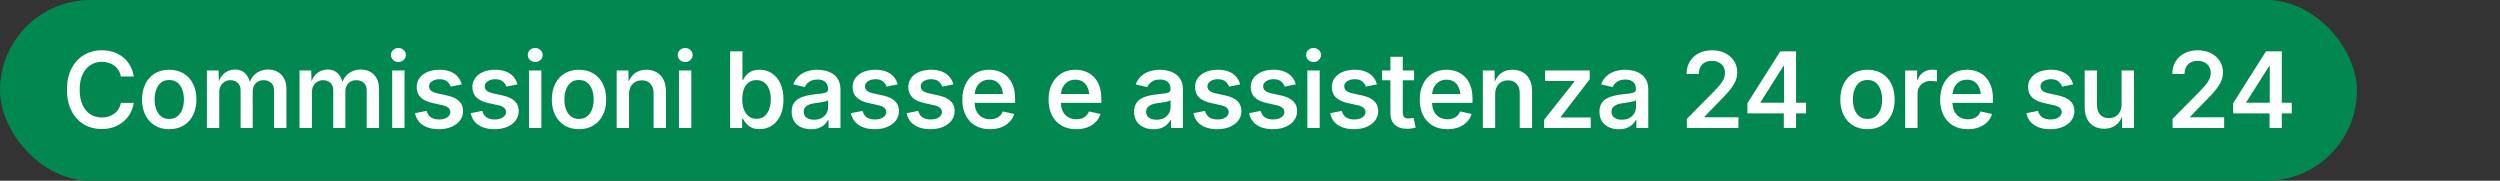
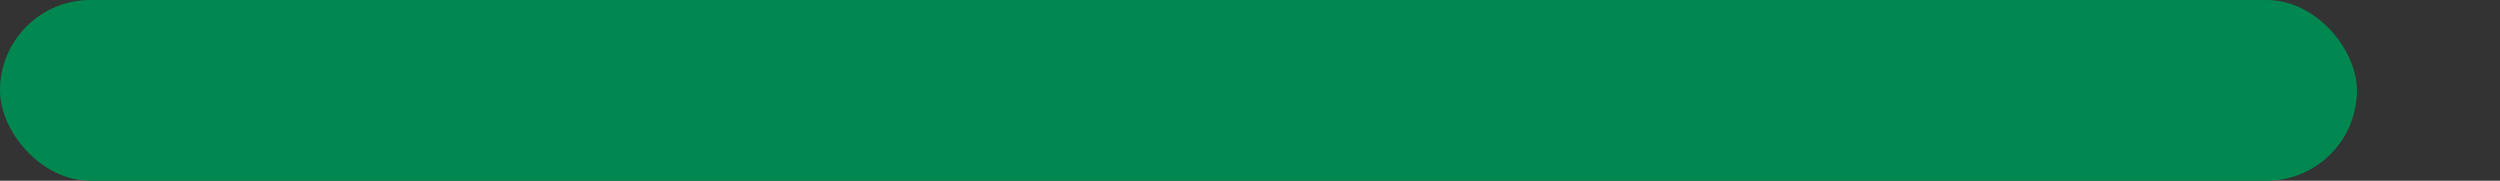
<svg xmlns="http://www.w3.org/2000/svg" width="332" height="24" viewBox="0 0 332 24" fill="none">
  <rect x="0" y="0" width="332" height="24" fill="#333333" stroke="none" />
  <rect width="313" height="24" rx="12" fill="#018850" />
-   <path d="M13.512 17.137C12.628 17.137 11.837 16.929 11.14 16.515C10.443 16.095 9.894 15.496 9.493 14.717C9.092 13.938 8.891 13.003 8.891 11.914C8.891 10.82 9.092 9.884 9.493 9.104C9.898 8.321 10.45 7.721 11.147 7.307C11.844 6.887 12.633 6.678 13.512 6.678C14.059 6.678 14.572 6.755 15.05 6.91C15.533 7.065 15.962 7.293 16.335 7.594C16.709 7.895 17.019 8.261 17.265 8.694C17.511 9.123 17.678 9.61 17.764 10.157H16.055C15.996 9.843 15.889 9.565 15.734 9.323C15.584 9.082 15.397 8.879 15.173 8.715C14.95 8.546 14.699 8.421 14.421 8.339C14.143 8.252 13.85 8.209 13.54 8.209C12.965 8.209 12.455 8.353 12.008 8.64C11.566 8.927 11.218 9.346 10.962 9.897C10.707 10.444 10.58 11.117 10.58 11.914C10.58 12.712 10.707 13.386 10.962 13.938C11.222 14.489 11.573 14.906 12.015 15.188C12.462 15.466 12.968 15.605 13.533 15.605C13.843 15.605 14.137 15.562 14.415 15.476C14.693 15.389 14.943 15.264 15.166 15.1C15.394 14.935 15.584 14.733 15.734 14.491C15.889 14.245 15.998 13.967 16.062 13.657H17.764C17.691 14.154 17.539 14.612 17.306 15.031C17.074 15.45 16.771 15.82 16.397 16.139C16.028 16.453 15.6 16.699 15.112 16.877C14.629 17.05 14.096 17.137 13.512 17.137ZM22.473 17.157C21.739 17.157 21.101 16.993 20.559 16.665C20.021 16.337 19.604 15.877 19.308 15.284C19.012 14.692 18.863 14.004 18.863 13.22C18.863 12.427 19.012 11.734 19.308 11.142C19.604 10.545 20.021 10.082 20.559 9.754C21.101 9.426 21.739 9.262 22.473 9.262C23.202 9.262 23.838 9.426 24.38 9.754C24.922 10.082 25.342 10.545 25.638 11.142C25.934 11.734 26.082 12.427 26.082 13.22C26.082 14.004 25.934 14.692 25.638 15.284C25.342 15.877 24.922 16.337 24.38 16.665C23.838 16.993 23.202 17.157 22.473 17.157ZM22.473 15.797C22.91 15.797 23.273 15.681 23.56 15.448C23.852 15.216 24.068 14.904 24.209 14.512C24.351 14.12 24.421 13.687 24.421 13.213C24.421 12.739 24.351 12.306 24.209 11.914C24.068 11.518 23.852 11.203 23.56 10.971C23.273 10.738 22.91 10.622 22.473 10.622C22.031 10.622 21.666 10.738 21.379 10.971C21.097 11.203 20.885 11.515 20.743 11.907C20.602 12.299 20.532 12.734 20.532 13.213C20.532 13.687 20.602 14.12 20.743 14.512C20.885 14.904 21.097 15.216 21.379 15.448C21.666 15.681 22.031 15.797 22.473 15.797ZM27.476 17V9.357H29.027L29.075 11.162H28.959C29.068 10.72 29.237 10.358 29.465 10.075C29.693 9.788 29.959 9.576 30.265 9.439C30.575 9.303 30.896 9.234 31.229 9.234C31.78 9.234 32.227 9.408 32.568 9.754C32.91 10.096 33.145 10.588 33.272 11.23H33.074C33.174 10.793 33.35 10.426 33.6 10.13C33.851 9.834 34.15 9.61 34.496 9.46C34.847 9.31 35.221 9.234 35.617 9.234C36.073 9.234 36.483 9.332 36.848 9.528C37.212 9.724 37.502 10.016 37.716 10.403C37.93 10.791 38.037 11.271 38.037 11.846V17H36.396V12.058C36.396 11.565 36.26 11.208 35.986 10.984C35.717 10.761 35.396 10.649 35.022 10.649C34.722 10.649 34.462 10.713 34.243 10.841C34.024 10.968 33.856 11.146 33.737 11.374C33.619 11.597 33.559 11.857 33.559 12.153V17H31.953V11.969C31.953 11.568 31.828 11.249 31.577 11.012C31.326 10.77 31.003 10.649 30.606 10.649C30.342 10.649 30.096 10.713 29.868 10.841C29.64 10.964 29.458 11.146 29.321 11.388C29.184 11.629 29.116 11.928 29.116 12.283V17H27.476ZM39.779 17V9.357H41.331L41.379 11.162H41.262C41.372 10.72 41.54 10.358 41.768 10.075C41.996 9.788 42.263 9.576 42.568 9.439C42.878 9.303 43.199 9.234 43.532 9.234C44.083 9.234 44.53 9.408 44.872 9.754C45.214 10.096 45.448 10.588 45.576 11.23H45.378C45.478 10.793 45.653 10.426 45.904 10.13C46.155 9.834 46.453 9.61 46.8 9.46C47.15 9.31 47.524 9.234 47.921 9.234C48.376 9.234 48.786 9.332 49.151 9.528C49.516 9.724 49.805 10.016 50.019 10.403C50.233 10.791 50.34 11.271 50.34 11.846V17H48.7V12.058C48.7 11.565 48.563 11.208 48.29 10.984C48.021 10.761 47.7 10.649 47.326 10.649C47.025 10.649 46.765 10.713 46.547 10.841C46.328 10.968 46.159 11.146 46.041 11.374C45.922 11.597 45.863 11.857 45.863 12.153V17H44.257V11.969C44.257 11.568 44.131 11.249 43.88 11.012C43.63 10.77 43.306 10.649 42.91 10.649C42.645 10.649 42.399 10.713 42.172 10.841C41.944 10.964 41.761 11.146 41.625 11.388C41.488 11.629 41.42 11.928 41.42 12.283V17H39.779ZM52.082 17V9.357H53.723V17H52.082ZM52.903 8.236C52.634 8.236 52.401 8.145 52.206 7.963C52.014 7.776 51.918 7.555 51.918 7.3C51.918 7.04 52.014 6.821 52.206 6.644C52.401 6.461 52.634 6.37 52.903 6.37C53.181 6.37 53.415 6.461 53.607 6.644C53.803 6.821 53.901 7.04 53.901 7.3C53.901 7.555 53.803 7.776 53.607 7.963C53.415 8.145 53.181 8.236 52.903 8.236ZM58.275 17.157C57.705 17.157 57.199 17.075 56.757 16.911C56.315 16.747 55.953 16.508 55.67 16.193C55.392 15.874 55.208 15.487 55.116 15.031L56.654 14.724C56.759 15.111 56.948 15.398 57.222 15.585C57.5 15.772 57.858 15.865 58.295 15.865C58.76 15.865 59.127 15.772 59.396 15.585C59.669 15.394 59.806 15.163 59.806 14.895C59.806 14.662 59.719 14.471 59.546 14.32C59.373 14.165 59.108 14.049 58.753 13.972L57.461 13.685C56.746 13.53 56.212 13.277 55.861 12.926C55.511 12.57 55.335 12.115 55.335 11.559C55.335 11.098 55.463 10.697 55.718 10.355C55.973 10.009 56.326 9.74 56.778 9.549C57.233 9.357 57.757 9.262 58.35 9.262C58.915 9.262 59.4 9.344 59.806 9.508C60.211 9.667 60.539 9.893 60.79 10.185C61.041 10.472 61.218 10.811 61.323 11.203L59.854 11.504C59.763 11.235 59.601 11.005 59.368 10.813C59.136 10.617 58.803 10.52 58.37 10.52C57.974 10.52 57.643 10.608 57.379 10.786C57.115 10.959 56.983 11.185 56.983 11.463C56.983 11.7 57.069 11.894 57.242 12.044C57.42 12.194 57.709 12.315 58.111 12.406L59.375 12.68C60.091 12.839 60.621 13.09 60.968 13.432C61.319 13.773 61.494 14.211 61.494 14.744C61.494 15.218 61.358 15.637 61.084 16.002C60.811 16.362 60.432 16.645 59.949 16.85C59.466 17.055 58.908 17.157 58.275 17.157ZM65.67 17.157C65.1 17.157 64.594 17.075 64.152 16.911C63.71 16.747 63.348 16.508 63.065 16.193C62.787 15.874 62.603 15.487 62.512 15.031L64.05 14.724C64.154 15.111 64.344 15.398 64.617 15.585C64.895 15.772 65.253 15.865 65.69 15.865C66.155 15.865 66.522 15.772 66.791 15.585C67.064 15.394 67.201 15.163 67.201 14.895C67.201 14.662 67.114 14.471 66.941 14.32C66.768 14.165 66.504 14.049 66.148 13.972L64.856 13.685C64.141 13.53 63.608 13.277 63.257 12.926C62.906 12.57 62.73 12.115 62.73 11.559C62.73 11.098 62.858 10.697 63.113 10.355C63.368 10.009 63.721 9.74 64.173 9.549C64.628 9.357 65.153 9.262 65.745 9.262C66.31 9.262 66.795 9.344 67.201 9.508C67.607 9.667 67.935 9.893 68.185 10.185C68.436 10.472 68.614 10.811 68.719 11.203L67.249 11.504C67.158 11.235 66.996 11.005 66.763 10.813C66.531 10.617 66.198 10.52 65.766 10.52C65.369 10.52 65.039 10.608 64.774 10.786C64.51 10.959 64.378 11.185 64.378 11.463C64.378 11.7 64.464 11.894 64.638 12.044C64.815 12.194 65.105 12.315 65.506 12.406L66.77 12.68C67.486 12.839 68.017 13.09 68.363 13.432C68.714 13.773 68.889 14.211 68.889 14.744C68.889 15.218 68.753 15.637 68.479 16.002C68.206 16.362 67.828 16.645 67.345 16.85C66.862 17.055 66.303 17.157 65.67 17.157ZM70.249 17V9.357H71.889V17H70.249ZM71.069 8.236C70.8 8.236 70.568 8.145 70.372 7.963C70.18 7.776 70.085 7.555 70.085 7.3C70.085 7.04 70.18 6.821 70.372 6.644C70.568 6.461 70.8 6.37 71.069 6.37C71.347 6.37 71.582 6.461 71.773 6.644C71.969 6.821 72.067 7.04 72.067 7.3C72.067 7.555 71.969 7.776 71.773 7.963C71.582 8.145 71.347 8.236 71.069 8.236ZM76.892 17.157C76.158 17.157 75.52 16.993 74.978 16.665C74.44 16.337 74.023 15.877 73.727 15.284C73.431 14.692 73.282 14.004 73.282 13.22C73.282 12.427 73.431 11.734 73.727 11.142C74.023 10.545 74.44 10.082 74.978 9.754C75.52 9.426 76.158 9.262 76.892 9.262C77.621 9.262 78.257 9.426 78.799 9.754C79.341 10.082 79.761 10.545 80.057 11.142C80.353 11.734 80.501 12.427 80.501 13.22C80.501 14.004 80.353 14.692 80.057 15.284C79.761 15.877 79.341 16.337 78.799 16.665C78.257 16.993 77.621 17.157 76.892 17.157ZM76.892 15.797C77.329 15.797 77.692 15.681 77.979 15.448C78.27 15.216 78.487 14.904 78.628 14.512C78.769 14.12 78.84 13.687 78.84 13.213C78.84 12.739 78.769 12.306 78.628 11.914C78.487 11.518 78.27 11.203 77.979 10.971C77.692 10.738 77.329 10.622 76.892 10.622C76.45 10.622 76.085 10.738 75.798 10.971C75.516 11.203 75.304 11.515 75.162 11.907C75.021 12.299 74.951 12.734 74.951 13.213C74.951 13.687 75.021 14.12 75.162 14.512C75.304 14.904 75.516 15.216 75.798 15.448C76.085 15.681 76.45 15.797 76.892 15.797ZM83.535 12.495V17H81.894V9.357H83.453L83.474 11.237H83.323C83.542 10.567 83.861 10.071 84.28 9.747C84.7 9.424 85.215 9.262 85.825 9.262C86.349 9.262 86.805 9.373 87.192 9.597C87.584 9.815 87.89 10.139 88.108 10.567C88.327 10.996 88.436 11.52 88.436 12.14V17H86.796V12.372C86.796 11.843 86.657 11.429 86.379 11.128C86.101 10.823 85.72 10.67 85.237 10.67C84.914 10.67 84.622 10.743 84.362 10.889C84.107 11.03 83.904 11.237 83.754 11.511C83.608 11.78 83.535 12.108 83.535 12.495ZM90.165 17V9.357H91.805V17H90.165ZM90.985 8.236C90.716 8.236 90.484 8.145 90.288 7.963C90.096 7.776 90.001 7.555 90.001 7.3C90.001 7.04 90.096 6.821 90.288 6.644C90.484 6.461 90.716 6.37 90.985 6.37C91.263 6.37 91.498 6.461 91.689 6.644C91.885 6.821 91.983 7.04 91.983 7.3C91.983 7.555 91.885 7.776 91.689 7.963C91.498 8.145 91.263 8.236 90.985 8.236ZM100.874 17.144C100.423 17.144 100.052 17.068 99.76 16.918C99.468 16.763 99.238 16.581 99.07 16.371C98.901 16.162 98.771 15.97 98.68 15.797H98.557V17H96.957V6.814H98.598V10.615H98.68C98.766 10.442 98.892 10.251 99.056 10.041C99.224 9.831 99.452 9.649 99.739 9.494C100.031 9.339 100.409 9.262 100.874 9.262C101.476 9.262 102.013 9.414 102.487 9.72C102.966 10.025 103.344 10.472 103.622 11.06C103.905 11.643 104.046 12.354 104.046 13.192C104.046 14.026 103.909 14.737 103.636 15.325C103.362 15.913 102.986 16.364 102.508 16.679C102.029 16.989 101.485 17.144 100.874 17.144ZM100.464 15.776C100.883 15.776 101.232 15.662 101.51 15.435C101.792 15.207 102.004 14.899 102.146 14.512C102.291 14.12 102.364 13.678 102.364 13.185C102.364 12.698 102.294 12.263 102.152 11.88C102.011 11.492 101.799 11.19 101.517 10.971C101.234 10.747 100.883 10.636 100.464 10.636C100.054 10.636 99.707 10.743 99.425 10.957C99.142 11.167 98.928 11.463 98.782 11.846C98.641 12.224 98.57 12.671 98.57 13.185C98.57 13.696 98.643 14.147 98.789 14.539C98.935 14.926 99.149 15.229 99.432 15.448C99.714 15.667 100.058 15.776 100.464 15.776ZM107.709 17.164C107.221 17.164 106.784 17.075 106.396 16.898C106.009 16.72 105.701 16.46 105.474 16.118C105.246 15.772 105.132 15.348 105.132 14.847C105.132 14.414 105.214 14.058 105.378 13.78C105.542 13.498 105.763 13.274 106.041 13.11C106.323 12.942 106.638 12.816 106.984 12.734C107.335 12.648 107.693 12.584 108.057 12.543C108.509 12.493 108.873 12.45 109.151 12.413C109.429 12.377 109.634 12.32 109.766 12.242C109.903 12.16 109.972 12.03 109.972 11.852V11.818C109.972 11.55 109.917 11.322 109.807 11.135C109.703 10.948 109.545 10.807 109.336 10.711C109.131 10.611 108.876 10.56 108.57 10.56C108.256 10.56 107.985 10.608 107.757 10.704C107.529 10.8 107.342 10.925 107.196 11.08C107.055 11.23 106.95 11.392 106.882 11.565L105.35 11.21C105.515 10.754 105.756 10.385 106.075 10.102C106.394 9.815 106.768 9.604 107.196 9.467C107.625 9.33 108.078 9.262 108.557 9.262C108.889 9.262 109.233 9.303 109.589 9.385C109.944 9.462 110.275 9.599 110.58 9.795C110.885 9.986 111.134 10.255 111.325 10.602C111.516 10.943 111.612 11.379 111.612 11.907V17H110.033V15.947H109.958C109.853 16.157 109.7 16.355 109.5 16.542C109.304 16.724 109.058 16.875 108.762 16.993C108.465 17.107 108.114 17.164 107.709 17.164ZM108.099 15.899C108.49 15.899 108.825 15.824 109.103 15.674C109.381 15.519 109.596 15.316 109.746 15.065C109.901 14.815 109.978 14.544 109.978 14.252V13.309C109.919 13.359 109.817 13.407 109.671 13.452C109.53 13.493 109.365 13.53 109.179 13.562C108.996 13.593 108.819 13.621 108.645 13.644C108.472 13.666 108.326 13.687 108.208 13.705C107.934 13.737 107.686 13.796 107.463 13.883C107.239 13.969 107.062 14.09 106.93 14.245C106.797 14.396 106.731 14.596 106.731 14.847C106.731 15.079 106.791 15.273 106.909 15.428C107.028 15.583 107.189 15.701 107.394 15.783C107.599 15.861 107.834 15.899 108.099 15.899ZM116.164 17.157C115.594 17.157 115.088 17.075 114.646 16.911C114.204 16.747 113.842 16.508 113.559 16.193C113.281 15.874 113.097 15.487 113.005 15.031L114.544 14.724C114.648 15.111 114.837 15.398 115.111 15.585C115.389 15.772 115.747 15.865 116.184 15.865C116.649 15.865 117.016 15.772 117.285 15.585C117.558 15.394 117.695 15.163 117.695 14.895C117.695 14.662 117.608 14.471 117.435 14.32C117.262 14.165 116.998 14.049 116.642 13.972L115.35 13.685C114.635 13.53 114.101 13.277 113.751 12.926C113.4 12.57 113.224 12.115 113.224 11.559C113.224 11.098 113.352 10.697 113.607 10.355C113.862 10.009 114.215 9.74 114.667 9.549C115.122 9.357 115.646 9.262 116.239 9.262C116.804 9.262 117.289 9.344 117.695 9.508C118.101 9.667 118.429 9.893 118.679 10.185C118.93 10.472 119.108 10.811 119.212 11.203L117.743 11.504C117.652 11.235 117.49 11.005 117.257 10.813C117.025 10.617 116.692 10.52 116.259 10.52C115.863 10.52 115.532 10.608 115.268 10.786C115.004 10.959 114.872 11.185 114.872 11.463C114.872 11.7 114.958 11.894 115.131 12.044C115.309 12.194 115.599 12.315 116 12.406L117.264 12.68C117.98 12.839 118.511 13.09 118.857 13.432C119.208 13.773 119.383 14.211 119.383 14.744C119.383 15.218 119.247 15.637 118.973 16.002C118.7 16.362 118.322 16.645 117.838 16.85C117.355 17.055 116.797 17.157 116.164 17.157ZM123.559 17.157C122.989 17.157 122.483 17.075 122.041 16.911C121.599 16.747 121.237 16.508 120.954 16.193C120.676 15.874 120.492 15.487 120.401 15.031L121.939 14.724C122.044 15.111 122.233 15.398 122.506 15.585C122.784 15.772 123.142 15.865 123.579 15.865C124.044 15.865 124.411 15.772 124.68 15.585C124.953 15.394 125.09 15.163 125.09 14.895C125.09 14.662 125.004 14.471 124.83 14.32C124.657 14.165 124.393 14.049 124.037 13.972L122.745 13.685C122.03 13.53 121.497 13.277 121.146 12.926C120.795 12.57 120.619 12.115 120.619 11.559C120.619 11.098 120.747 10.697 121.002 10.355C121.257 10.009 121.611 9.74 122.062 9.549C122.518 9.357 123.042 9.262 123.634 9.262C124.199 9.262 124.685 9.344 125.09 9.508C125.496 9.667 125.824 9.893 126.075 10.185C126.325 10.472 126.503 10.811 126.608 11.203L125.138 11.504C125.047 11.235 124.885 11.005 124.653 10.813C124.42 10.617 124.088 10.52 123.655 10.52C123.258 10.52 122.928 10.608 122.663 10.786C122.399 10.959 122.267 11.185 122.267 11.463C122.267 11.7 122.353 11.894 122.527 12.044C122.704 12.194 122.994 12.315 123.395 12.406L124.659 12.68C125.375 12.839 125.906 13.09 126.252 13.432C126.603 13.773 126.779 14.211 126.779 14.744C126.779 15.218 126.642 15.637 126.368 16.002C126.095 16.362 125.717 16.645 125.234 16.85C124.751 17.055 124.192 17.157 123.559 17.157ZM131.474 17.157C130.713 17.157 130.056 16.995 129.505 16.672C128.958 16.348 128.536 15.893 128.24 15.305C127.944 14.717 127.796 14.024 127.796 13.227C127.796 12.443 127.942 11.755 128.233 11.162C128.525 10.565 128.938 10.1 129.471 9.768C130.004 9.43 130.631 9.262 131.351 9.262C131.802 9.262 132.235 9.335 132.649 9.48C133.064 9.626 133.433 9.854 133.757 10.164C134.08 10.474 134.336 10.873 134.522 11.36C134.709 11.848 134.803 12.431 134.803 13.11V13.657H128.63V12.488H133.976L133.21 12.857C133.21 12.406 133.139 12.01 132.998 11.668C132.857 11.326 132.649 11.06 132.376 10.868C132.103 10.677 131.763 10.581 131.357 10.581C130.947 10.581 130.599 10.679 130.312 10.875C130.024 11.066 129.806 11.324 129.655 11.648C129.505 11.971 129.43 12.324 129.43 12.707V13.507C129.43 14.013 129.514 14.439 129.683 14.785C129.856 15.132 130.097 15.394 130.407 15.571C130.722 15.749 131.084 15.838 131.494 15.838C131.763 15.838 132.007 15.799 132.226 15.722C132.449 15.644 132.64 15.528 132.8 15.373C132.959 15.218 133.08 15.027 133.162 14.799L134.687 15.134C134.564 15.539 134.354 15.895 134.058 16.2C133.766 16.501 133.401 16.736 132.964 16.904C132.526 17.073 132.03 17.157 131.474 17.157ZM142.928 17.157C142.167 17.157 141.511 16.995 140.959 16.672C140.413 16.348 139.991 15.893 139.695 15.305C139.399 14.717 139.25 14.024 139.25 13.227C139.25 12.443 139.396 11.755 139.688 11.162C139.98 10.565 140.392 10.1 140.925 9.768C141.458 9.43 142.085 9.262 142.805 9.262C143.256 9.262 143.689 9.335 144.104 9.48C144.519 9.626 144.888 9.854 145.211 10.164C145.535 10.474 145.79 10.873 145.977 11.36C146.164 11.848 146.257 12.431 146.257 13.11V13.657H140.084V12.488H145.43L144.665 12.857C144.665 12.406 144.594 12.01 144.453 11.668C144.311 11.326 144.104 11.06 143.831 10.868C143.557 10.677 143.218 10.581 142.812 10.581C142.402 10.581 142.053 10.679 141.766 10.875C141.479 11.066 141.26 11.324 141.11 11.648C140.959 11.971 140.884 12.324 140.884 12.707V13.507C140.884 14.013 140.969 14.439 141.137 14.785C141.31 15.132 141.552 15.394 141.862 15.571C142.176 15.749 142.539 15.838 142.949 15.838C143.218 15.838 143.461 15.799 143.68 15.722C143.903 15.644 144.095 15.528 144.254 15.373C144.414 15.218 144.535 15.027 144.617 14.799L146.141 15.134C146.018 15.539 145.808 15.895 145.512 16.2C145.221 16.501 144.856 16.736 144.418 16.904C143.981 17.073 143.484 17.157 142.928 17.157ZM153.186 17.164C152.699 17.164 152.261 17.075 151.874 16.898C151.487 16.72 151.179 16.46 150.951 16.118C150.723 15.772 150.609 15.348 150.609 14.847C150.609 14.414 150.691 14.058 150.855 13.78C151.019 13.498 151.24 13.274 151.518 13.11C151.801 12.942 152.115 12.816 152.462 12.734C152.813 12.648 153.17 12.584 153.535 12.543C153.986 12.493 154.351 12.45 154.629 12.413C154.907 12.377 155.112 12.32 155.244 12.242C155.381 12.16 155.449 12.03 155.449 11.852V11.818C155.449 11.55 155.394 11.322 155.285 11.135C155.18 10.948 155.023 10.807 154.813 10.711C154.608 10.611 154.353 10.56 154.048 10.56C153.733 10.56 153.462 10.608 153.234 10.704C153.006 10.8 152.82 10.925 152.674 11.08C152.532 11.23 152.428 11.392 152.359 11.565L150.828 11.21C150.992 10.754 151.234 10.385 151.553 10.102C151.872 9.815 152.245 9.604 152.674 9.467C153.102 9.33 153.556 9.262 154.034 9.262C154.367 9.262 154.711 9.303 155.066 9.385C155.422 9.462 155.752 9.599 156.058 9.795C156.363 9.986 156.611 10.255 156.803 10.602C156.994 10.943 157.09 11.379 157.09 11.907V17H155.511V15.947H155.435C155.331 16.157 155.178 16.355 154.977 16.542C154.781 16.724 154.535 16.875 154.239 16.993C153.943 17.107 153.592 17.164 153.186 17.164ZM153.576 15.899C153.968 15.899 154.303 15.824 154.581 15.674C154.859 15.519 155.073 15.316 155.224 15.065C155.379 14.815 155.456 14.544 155.456 14.252V13.309C155.397 13.359 155.294 13.407 155.148 13.452C155.007 13.493 154.843 13.53 154.656 13.562C154.474 13.593 154.296 13.621 154.123 13.644C153.95 13.666 153.804 13.687 153.685 13.705C153.412 13.737 153.164 13.796 152.94 13.883C152.717 13.969 152.539 14.09 152.407 14.245C152.275 14.396 152.209 14.596 152.209 14.847C152.209 15.079 152.268 15.273 152.387 15.428C152.505 15.583 152.667 15.701 152.872 15.783C153.077 15.861 153.312 15.899 153.576 15.899ZM161.641 17.157C161.072 17.157 160.566 17.075 160.124 16.911C159.682 16.747 159.319 16.508 159.037 16.193C158.759 15.874 158.574 15.487 158.483 15.031L160.021 14.724C160.126 15.111 160.315 15.398 160.589 15.585C160.867 15.772 161.224 15.865 161.662 15.865C162.127 15.865 162.493 15.772 162.762 15.585C163.036 15.394 163.173 15.163 163.173 14.895C163.173 14.662 163.086 14.471 162.913 14.32C162.74 14.165 162.475 14.049 162.12 13.972L160.828 13.685C160.112 13.53 159.579 13.277 159.228 12.926C158.877 12.57 158.702 12.115 158.702 11.559C158.702 11.098 158.829 10.697 159.085 10.355C159.34 10.009 159.693 9.74 160.144 9.549C160.6 9.357 161.124 9.262 161.716 9.262C162.282 9.262 162.767 9.344 163.173 9.508C163.578 9.667 163.906 9.893 164.157 10.185C164.408 10.472 164.585 10.811 164.69 11.203L163.22 11.504C163.129 11.235 162.967 11.005 162.735 10.813C162.503 10.617 162.17 10.52 161.737 10.52C161.34 10.52 161.01 10.608 160.746 10.786C160.481 10.959 160.349 11.185 160.349 11.463C160.349 11.7 160.436 11.894 160.609 12.044C160.787 12.194 161.076 12.315 161.477 12.406L162.742 12.68C163.457 12.839 163.988 13.09 164.335 13.432C164.686 13.773 164.861 14.211 164.861 14.744C164.861 15.218 164.724 15.637 164.451 16.002C164.177 16.362 163.799 16.645 163.316 16.85C162.833 17.055 162.275 17.157 161.641 17.157ZM169.036 17.157C168.467 17.157 167.961 17.075 167.519 16.911C167.077 16.747 166.715 16.508 166.432 16.193C166.154 15.874 165.969 15.487 165.878 15.031L167.416 14.724C167.521 15.111 167.71 15.398 167.984 15.585C168.262 15.772 168.619 15.865 169.057 15.865C169.522 15.865 169.889 15.772 170.158 15.585C170.431 15.394 170.568 15.163 170.568 14.895C170.568 14.662 170.481 14.471 170.308 14.32C170.135 14.165 169.87 14.049 169.515 13.972L168.223 13.685C167.508 13.53 166.974 13.277 166.623 12.926C166.272 12.57 166.097 12.115 166.097 11.559C166.097 11.098 166.225 10.697 166.48 10.355C166.735 10.009 167.088 9.74 167.539 9.549C167.995 9.357 168.519 9.262 169.112 9.262C169.677 9.262 170.162 9.344 170.568 9.508C170.973 9.667 171.301 9.893 171.552 10.185C171.803 10.472 171.98 10.811 172.085 11.203L170.616 11.504C170.524 11.235 170.363 11.005 170.13 10.813C169.898 10.617 169.565 10.52 169.132 10.52C168.736 10.52 168.405 10.608 168.141 10.786C167.877 10.959 167.744 11.185 167.744 11.463C167.744 11.7 167.831 11.894 168.004 12.044C168.182 12.194 168.471 12.315 168.872 12.406L170.137 12.68C170.853 12.839 171.383 13.09 171.73 13.432C172.081 13.773 172.256 14.211 172.256 14.744C172.256 15.218 172.119 15.637 171.846 16.002C171.573 16.362 171.194 16.645 170.711 16.85C170.228 17.055 169.67 17.157 169.036 17.157ZM173.615 17V9.357H175.256V17H173.615ZM174.436 8.236C174.167 8.236 173.934 8.145 173.738 7.963C173.547 7.776 173.451 7.555 173.451 7.3C173.451 7.04 173.547 6.821 173.738 6.644C173.934 6.461 174.167 6.37 174.436 6.37C174.714 6.37 174.948 6.461 175.14 6.644C175.336 6.821 175.434 7.04 175.434 7.3C175.434 7.555 175.336 7.776 175.14 7.963C174.948 8.145 174.714 8.236 174.436 8.236ZM179.807 17.157C179.238 17.157 178.732 17.075 178.29 16.911C177.848 16.747 177.485 16.508 177.203 16.193C176.925 15.874 176.74 15.487 176.649 15.031L178.187 14.724C178.292 15.111 178.481 15.398 178.755 15.585C179.033 15.772 179.39 15.865 179.828 15.865C180.293 15.865 180.66 15.772 180.929 15.585C181.202 15.394 181.339 15.163 181.339 14.895C181.339 14.662 181.252 14.471 181.079 14.32C180.906 14.165 180.641 14.049 180.286 13.972L178.994 13.685C178.278 13.53 177.745 13.277 177.394 12.926C177.043 12.57 176.868 12.115 176.868 11.559C176.868 11.098 176.996 10.697 177.251 10.355C177.506 10.009 177.859 9.74 178.31 9.549C178.766 9.357 179.29 9.262 179.883 9.262C180.448 9.262 180.933 9.344 181.339 9.508C181.744 9.667 182.072 9.893 182.323 10.185C182.574 10.472 182.751 10.811 182.856 11.203L181.387 11.504C181.295 11.235 181.134 11.005 180.901 10.813C180.669 10.617 180.336 10.52 179.903 10.52C179.507 10.52 179.176 10.608 178.912 10.786C178.648 10.959 178.515 11.185 178.515 11.463C178.515 11.7 178.602 11.894 178.775 12.044C178.953 12.194 179.242 12.315 179.643 12.406L180.908 12.68C181.623 12.839 182.154 13.09 182.501 13.432C182.852 13.773 183.027 14.211 183.027 14.744C183.027 15.218 182.89 15.637 182.617 16.002C182.344 16.362 181.965 16.645 181.482 16.85C180.999 17.055 180.441 17.157 179.807 17.157ZM187.791 9.357V10.663H183.545V9.357H187.791ZM184.646 7.539H186.287V14.888C186.287 15.184 186.348 15.4 186.471 15.537C186.594 15.669 186.799 15.735 187.086 15.735C187.164 15.735 187.266 15.726 187.394 15.708C187.526 15.69 187.636 15.671 187.722 15.653L187.996 16.945C187.818 17 187.633 17.039 187.442 17.061C187.251 17.089 187.061 17.102 186.875 17.102C186.164 17.102 185.614 16.922 185.227 16.562C184.84 16.203 184.646 15.692 184.646 15.031V7.539ZM192.219 17.157C191.458 17.157 190.802 16.995 190.25 16.672C189.703 16.348 189.282 15.893 188.986 15.305C188.689 14.717 188.541 14.024 188.541 13.227C188.541 12.443 188.687 11.755 188.979 11.162C189.27 10.565 189.683 10.1 190.216 9.768C190.749 9.43 191.376 9.262 192.096 9.262C192.547 9.262 192.98 9.335 193.395 9.48C193.809 9.626 194.179 9.854 194.502 10.164C194.826 10.474 195.081 10.873 195.268 11.36C195.455 11.848 195.548 12.431 195.548 13.11V13.657H189.375V12.488H194.721L193.955 12.857C193.955 12.406 193.885 12.01 193.743 11.668C193.602 11.326 193.395 11.06 193.121 10.868C192.848 10.677 192.508 10.581 192.103 10.581C191.693 10.581 191.344 10.679 191.057 10.875C190.77 11.066 190.551 11.324 190.401 11.648C190.25 11.971 190.175 12.324 190.175 12.707V13.507C190.175 14.013 190.259 14.439 190.428 14.785C190.601 15.132 190.843 15.394 191.153 15.571C191.467 15.749 191.829 15.838 192.239 15.838C192.508 15.838 192.752 15.799 192.971 15.722C193.194 15.644 193.386 15.528 193.545 15.373C193.705 15.218 193.825 15.027 193.907 14.799L195.432 15.134C195.309 15.539 195.099 15.895 194.803 16.2C194.511 16.501 194.147 16.736 193.709 16.904C193.272 17.073 192.775 17.157 192.219 17.157ZM198.561 12.495V17H196.921V9.357H198.479L198.5 11.237H198.35C198.568 10.567 198.887 10.071 199.307 9.747C199.726 9.424 200.241 9.262 200.852 9.262C201.376 9.262 201.831 9.373 202.219 9.597C202.611 9.815 202.916 10.139 203.135 10.567C203.353 10.996 203.463 11.52 203.463 12.14V17H201.822V12.372C201.822 11.843 201.683 11.429 201.405 11.128C201.127 10.823 200.747 10.67 200.264 10.67C199.94 10.67 199.648 10.743 199.389 10.889C199.133 11.03 198.931 11.237 198.78 11.511C198.634 11.78 198.561 12.108 198.561 12.495ZM205.054 17V15.92L209.081 10.82V10.759H205.184V9.357H211.118V10.526L207.256 15.537V15.599H211.248V17H205.054ZM214.986 17.164C214.498 17.164 214.061 17.075 213.673 16.898C213.286 16.72 212.978 16.46 212.75 16.118C212.523 15.772 212.409 15.348 212.409 14.847C212.409 14.414 212.491 14.058 212.655 13.78C212.819 13.498 213.04 13.274 213.318 13.11C213.6 12.942 213.915 12.816 214.261 12.734C214.612 12.648 214.97 12.584 215.334 12.543C215.786 12.493 216.15 12.45 216.428 12.413C216.706 12.377 216.911 12.32 217.043 12.242C217.18 12.16 217.248 12.03 217.248 11.852V11.818C217.248 11.55 217.194 11.322 217.084 11.135C216.98 10.948 216.822 10.807 216.613 10.711C216.408 10.611 216.152 10.56 215.847 10.56C215.533 10.56 215.261 10.608 215.034 10.704C214.806 10.8 214.619 10.925 214.473 11.08C214.332 11.23 214.227 11.392 214.159 11.565L212.627 11.21C212.791 10.754 213.033 10.385 213.352 10.102C213.671 9.815 214.045 9.604 214.473 9.467C214.901 9.33 215.355 9.262 215.833 9.262C216.166 9.262 216.51 9.303 216.866 9.385C217.221 9.462 217.551 9.599 217.857 9.795C218.162 9.986 218.411 10.255 218.602 10.602C218.793 10.943 218.889 11.379 218.889 11.907V17H217.31V15.947H217.235C217.13 16.157 216.977 16.355 216.777 16.542C216.581 16.724 216.335 16.875 216.038 16.993C215.742 17.107 215.391 17.164 214.986 17.164ZM215.375 15.899C215.767 15.899 216.102 15.824 216.38 15.674C216.658 15.519 216.872 15.316 217.023 15.065C217.178 14.815 217.255 14.544 217.255 14.252V13.309C217.196 13.359 217.093 13.407 216.948 13.452C216.806 13.493 216.642 13.53 216.455 13.562C216.273 13.593 216.095 13.621 215.922 13.644C215.749 13.666 215.603 13.687 215.485 13.705C215.211 13.737 214.963 13.796 214.74 13.883C214.516 13.969 214.339 14.09 214.206 14.245C214.074 14.396 214.008 14.596 214.008 14.847C214.008 15.079 214.067 15.273 214.186 15.428C214.304 15.583 214.466 15.701 214.671 15.783C214.876 15.861 215.111 15.899 215.375 15.899ZM224.014 17V15.783L227.507 12.249C227.853 11.894 228.142 11.579 228.375 11.306C228.607 11.028 228.783 10.761 228.901 10.506C229.02 10.246 229.079 9.97 229.079 9.679C229.079 9.346 229.001 9.061 228.847 8.824C228.696 8.583 228.489 8.398 228.224 8.271C227.965 8.143 227.666 8.079 227.329 8.079C226.978 8.079 226.673 8.15 226.413 8.291C226.153 8.432 225.953 8.635 225.811 8.899C225.67 9.159 225.599 9.467 225.599 9.822H223.979C223.979 9.189 224.123 8.637 224.41 8.168C224.702 7.694 225.1 7.327 225.606 7.067C226.117 6.808 226.7 6.678 227.356 6.678C228.022 6.678 228.605 6.805 229.106 7.061C229.608 7.316 230 7.664 230.282 8.106C230.565 8.544 230.706 9.043 230.706 9.604C230.706 9.977 230.635 10.344 230.494 10.704C230.353 11.064 230.104 11.47 229.749 11.921C229.393 12.367 228.892 12.91 228.245 13.548L226.358 15.496V15.571H230.863V17H224.014ZM232.058 15.059V13.705L236.419 6.814H237.52V8.776H236.836L233.808 13.562V13.644H239.844V15.059H232.058ZM236.891 17V14.655L236.919 14.033V6.814H238.518V17H236.891ZM248.004 17.157C247.27 17.157 246.632 16.993 246.09 16.665C245.552 16.337 245.135 15.877 244.839 15.284C244.543 14.692 244.395 14.004 244.395 13.22C244.395 12.427 244.543 11.734 244.839 11.142C245.135 10.545 245.552 10.082 246.09 9.754C246.632 9.426 247.27 9.262 248.004 9.262C248.733 9.262 249.369 9.426 249.911 9.754C250.453 10.082 250.873 10.545 251.169 11.142C251.465 11.734 251.613 12.427 251.613 13.22C251.613 14.004 251.465 14.692 251.169 15.284C250.873 15.877 250.453 16.337 249.911 16.665C249.369 16.993 248.733 17.157 248.004 17.157ZM248.004 15.797C248.441 15.797 248.804 15.681 249.091 15.448C249.382 15.216 249.599 14.904 249.74 14.512C249.882 14.12 249.952 13.687 249.952 13.213C249.952 12.739 249.882 12.306 249.74 11.914C249.599 11.518 249.382 11.203 249.091 10.971C248.804 10.738 248.441 10.622 248.004 10.622C247.562 10.622 247.197 10.738 246.91 10.971C246.628 11.203 246.416 11.515 246.274 11.907C246.133 12.299 246.062 12.734 246.062 13.213C246.062 13.687 246.133 14.12 246.274 14.512C246.416 14.904 246.628 15.216 246.91 15.448C247.197 15.681 247.562 15.797 248.004 15.797ZM253.007 17V9.357H254.592V10.608H254.675C254.816 10.18 255.06 9.847 255.406 9.61C255.752 9.373 256.147 9.255 256.589 9.255C256.689 9.255 256.801 9.259 256.924 9.269C257.047 9.273 257.149 9.282 257.231 9.296V10.834C257.167 10.811 257.056 10.791 256.896 10.773C256.737 10.754 256.577 10.745 256.418 10.745C256.08 10.745 255.777 10.818 255.509 10.964C255.24 11.105 255.028 11.303 254.873 11.559C254.722 11.809 254.647 12.101 254.647 12.434V17H253.007ZM261.331 17.157C260.57 17.157 259.914 16.995 259.363 16.672C258.816 16.348 258.394 15.893 258.098 15.305C257.802 14.717 257.654 14.024 257.654 13.227C257.654 12.443 257.8 11.755 258.091 11.162C258.383 10.565 258.795 10.1 259.329 9.768C259.862 9.43 260.488 9.262 261.208 9.262C261.66 9.262 262.093 9.335 262.507 9.48C262.922 9.626 263.291 9.854 263.615 10.164C263.938 10.474 264.193 10.873 264.38 11.36C264.567 11.848 264.661 12.431 264.661 13.11V13.657H258.488V12.488H263.833L263.068 12.857C263.068 12.406 262.997 12.01 262.856 11.668C262.715 11.326 262.507 11.06 262.234 10.868C261.96 10.677 261.621 10.581 261.215 10.581C260.805 10.581 260.456 10.679 260.169 10.875C259.882 11.066 259.664 11.324 259.513 11.648C259.363 11.971 259.288 12.324 259.288 12.707V13.507C259.288 14.013 259.372 14.439 259.54 14.785C259.714 15.132 259.955 15.394 260.265 15.571C260.58 15.749 260.942 15.838 261.352 15.838C261.621 15.838 261.865 15.799 262.083 15.722C262.307 15.644 262.498 15.528 262.658 15.373C262.817 15.218 262.938 15.027 263.02 14.799L264.544 15.134C264.421 15.539 264.212 15.895 263.915 16.2C263.624 16.501 263.259 16.736 262.822 16.904C262.384 17.073 261.887 17.157 261.331 17.157ZM272.266 17.157C271.697 17.157 271.191 17.075 270.749 16.911C270.307 16.747 269.945 16.508 269.662 16.193C269.384 15.874 269.199 15.487 269.108 15.031L270.646 14.724C270.751 15.111 270.94 15.398 271.214 15.585C271.492 15.772 271.849 15.865 272.287 15.865C272.752 15.865 273.119 15.772 273.388 15.585C273.661 15.394 273.798 15.163 273.798 14.895C273.798 14.662 273.711 14.471 273.538 14.32C273.365 14.165 273.1 14.049 272.745 13.972L271.453 13.685C270.738 13.53 270.204 13.277 269.853 12.926C269.502 12.57 269.327 12.115 269.327 11.559C269.327 11.098 269.455 10.697 269.71 10.355C269.965 10.009 270.318 9.74 270.769 9.549C271.225 9.357 271.749 9.262 272.342 9.262C272.907 9.262 273.392 9.344 273.798 9.508C274.203 9.667 274.531 9.893 274.782 10.185C275.033 10.472 275.21 10.811 275.315 11.203L273.846 11.504C273.754 11.235 273.593 11.005 273.36 10.813C273.128 10.617 272.795 10.52 272.362 10.52C271.966 10.52 271.635 10.608 271.371 10.786C271.107 10.959 270.974 11.185 270.974 11.463C270.974 11.7 271.061 11.894 271.234 12.044C271.412 12.194 271.701 12.315 272.102 12.406L273.367 12.68C274.083 12.839 274.613 13.09 274.96 13.432C275.311 13.773 275.486 14.211 275.486 14.744C275.486 15.218 275.349 15.637 275.076 16.002C274.803 16.362 274.424 16.645 273.941 16.85C273.458 17.055 272.9 17.157 272.266 17.157ZM279.457 17.096C278.937 17.096 278.479 16.986 278.083 16.768C277.691 16.544 277.385 16.218 277.167 15.79C276.952 15.357 276.845 14.833 276.845 14.218V9.357H278.486V13.985C278.486 14.514 278.625 14.931 278.903 15.236C279.181 15.537 279.561 15.688 280.045 15.688C280.373 15.688 280.664 15.617 280.92 15.476C281.175 15.33 281.375 15.12 281.521 14.847C281.672 14.573 281.747 14.245 281.747 13.862V9.357H283.387V17H281.822L281.808 15.12H281.952C281.733 15.799 281.412 16.298 280.988 16.617C280.564 16.936 280.054 17.096 279.457 17.096ZM288.519 17V15.783L292.012 12.249C292.358 11.894 292.648 11.579 292.88 11.306C293.112 11.028 293.288 10.761 293.406 10.506C293.525 10.246 293.584 9.97 293.584 9.679C293.584 9.346 293.507 9.061 293.352 8.824C293.201 8.583 292.994 8.398 292.73 8.271C292.47 8.143 292.171 8.079 291.834 8.079C291.483 8.079 291.178 8.15 290.918 8.291C290.658 8.432 290.458 8.635 290.316 8.899C290.175 9.159 290.105 9.467 290.105 9.822H288.484C288.484 9.189 288.628 8.637 288.915 8.168C289.207 7.694 289.606 7.327 290.111 7.067C290.622 6.808 291.205 6.678 291.861 6.678C292.527 6.678 293.11 6.805 293.611 7.061C294.113 7.316 294.505 7.664 294.787 8.106C295.07 8.544 295.211 9.043 295.211 9.604C295.211 9.977 295.14 10.344 294.999 10.704C294.858 11.064 294.609 11.47 294.254 11.921C293.898 12.367 293.397 12.91 292.75 13.548L290.863 15.496V15.571H295.368V17H288.519ZM296.563 15.059V13.705L300.925 6.814H302.025V8.776H301.342L298.313 13.562V13.644H304.349V15.059H296.563ZM301.396 17V14.655L301.424 14.033V6.814H303.023V17H301.396Z" fill="white" />
</svg>